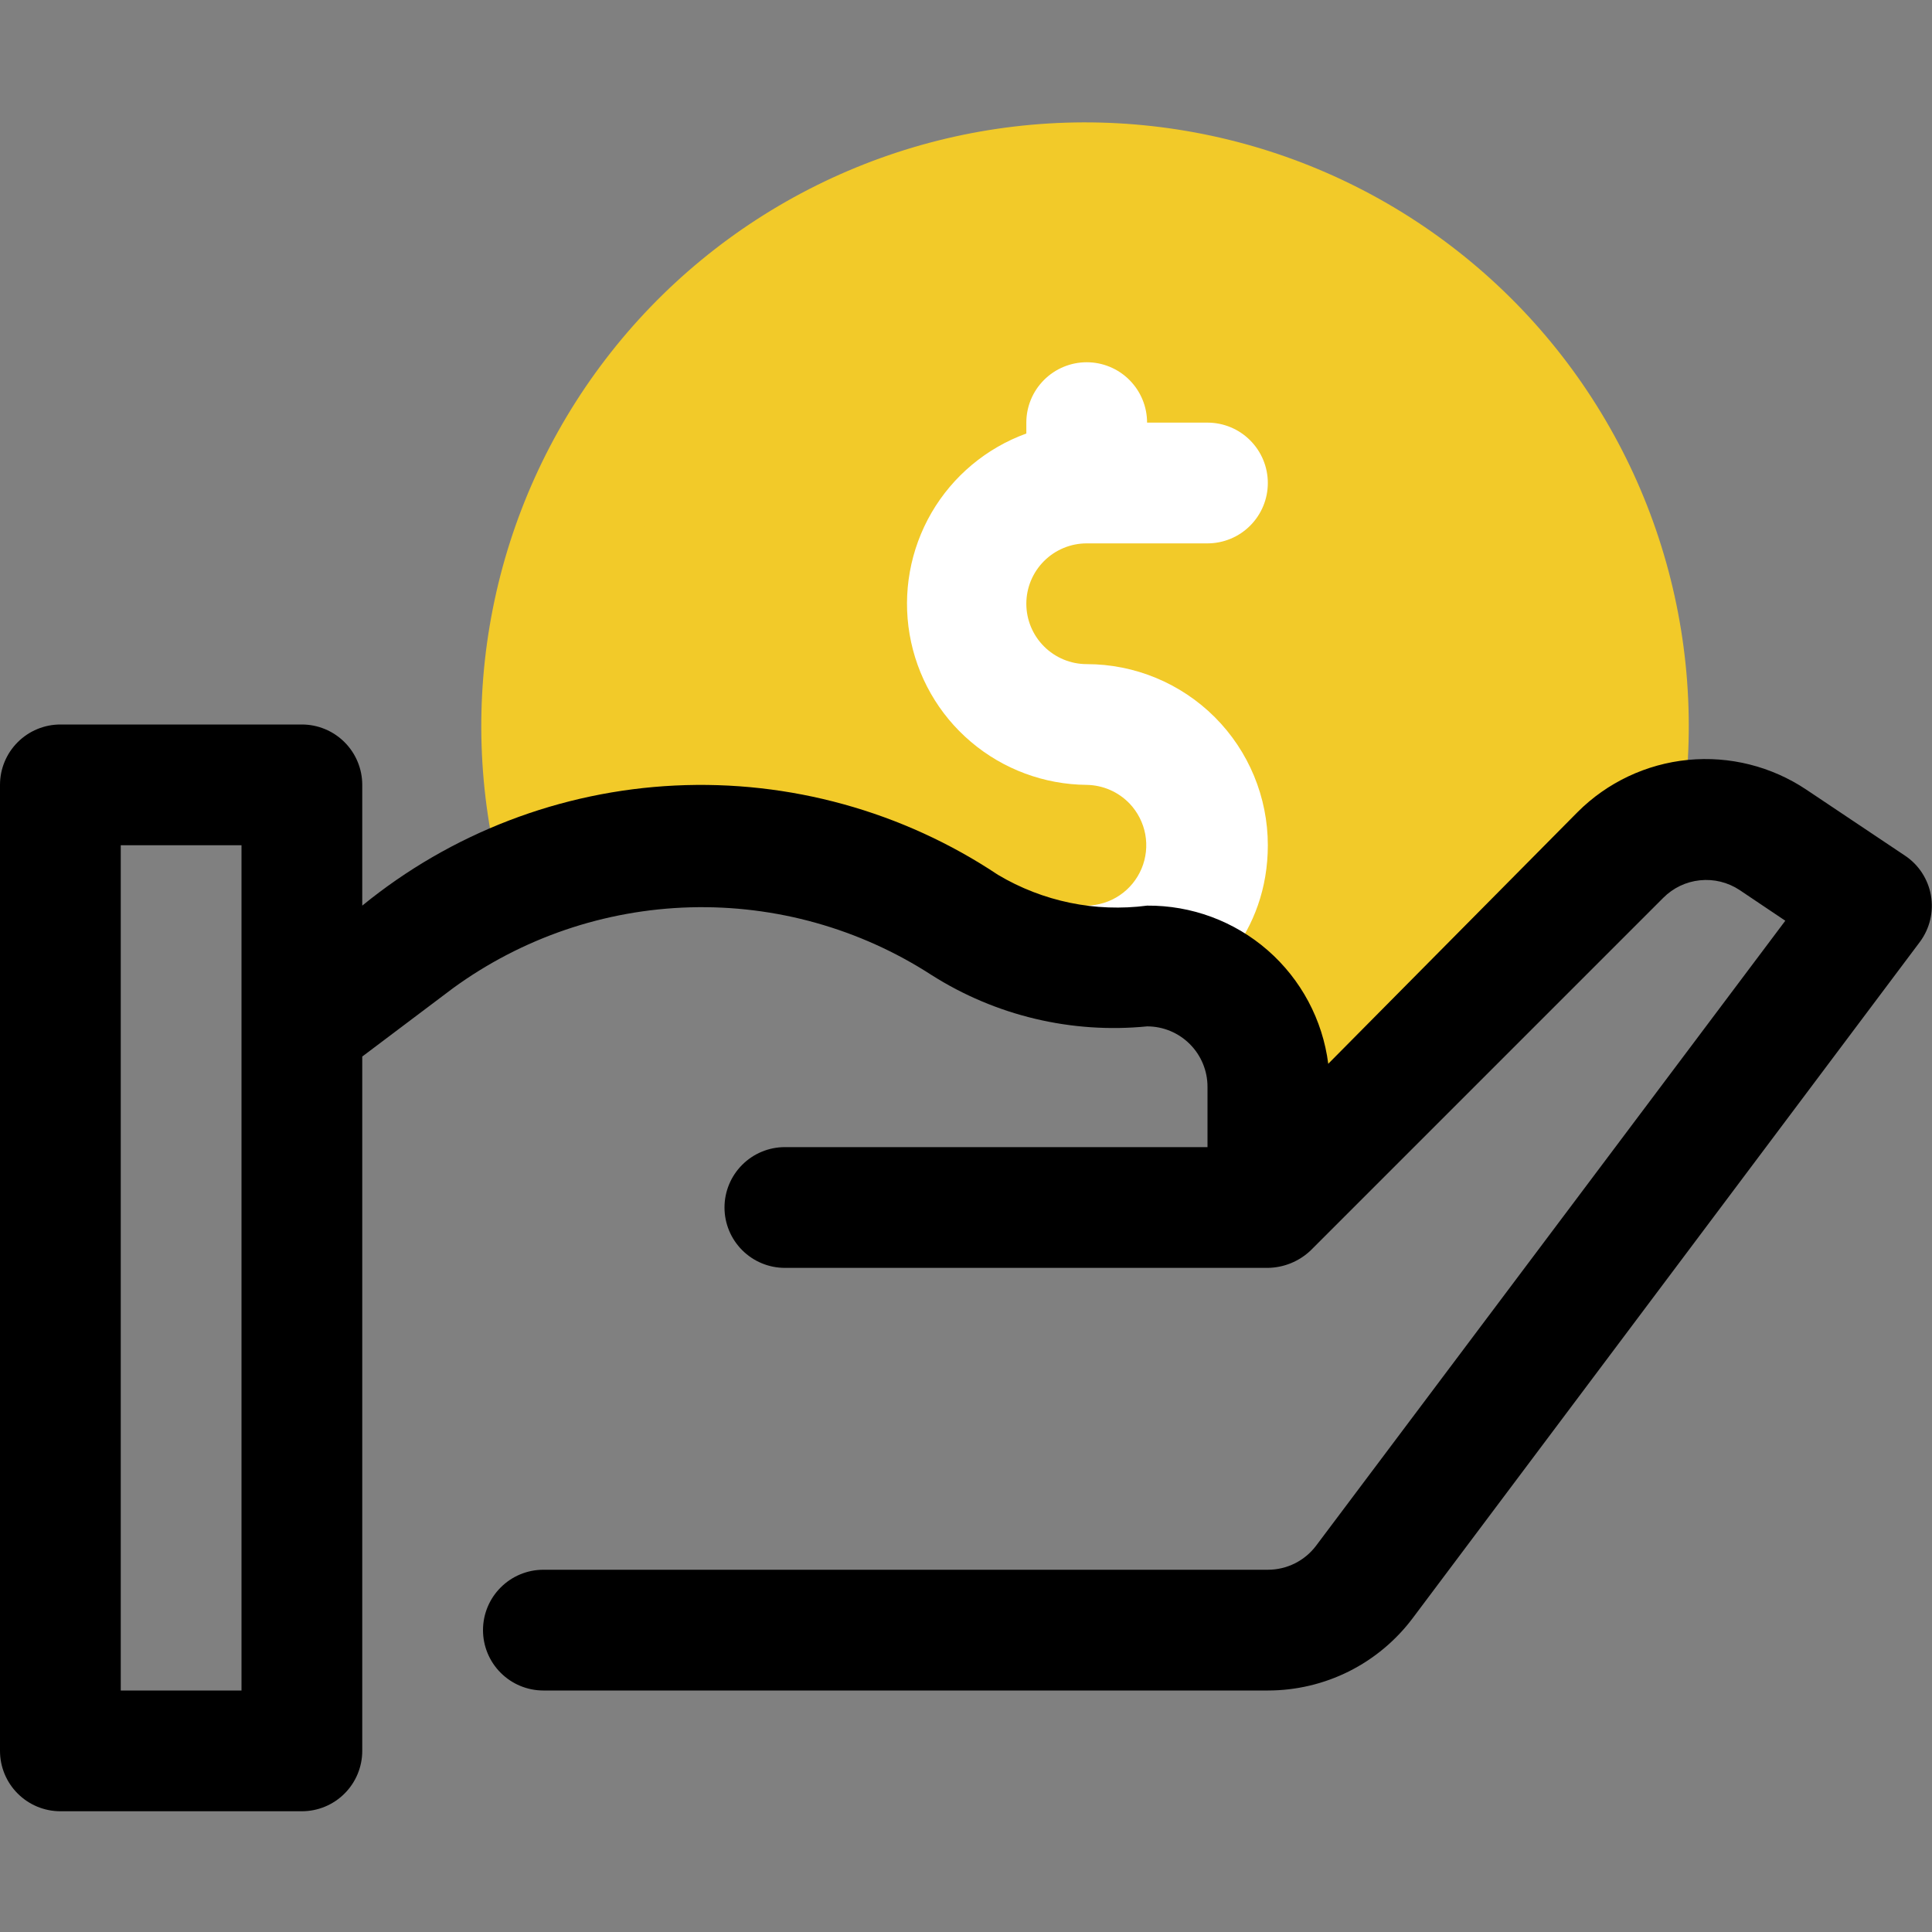
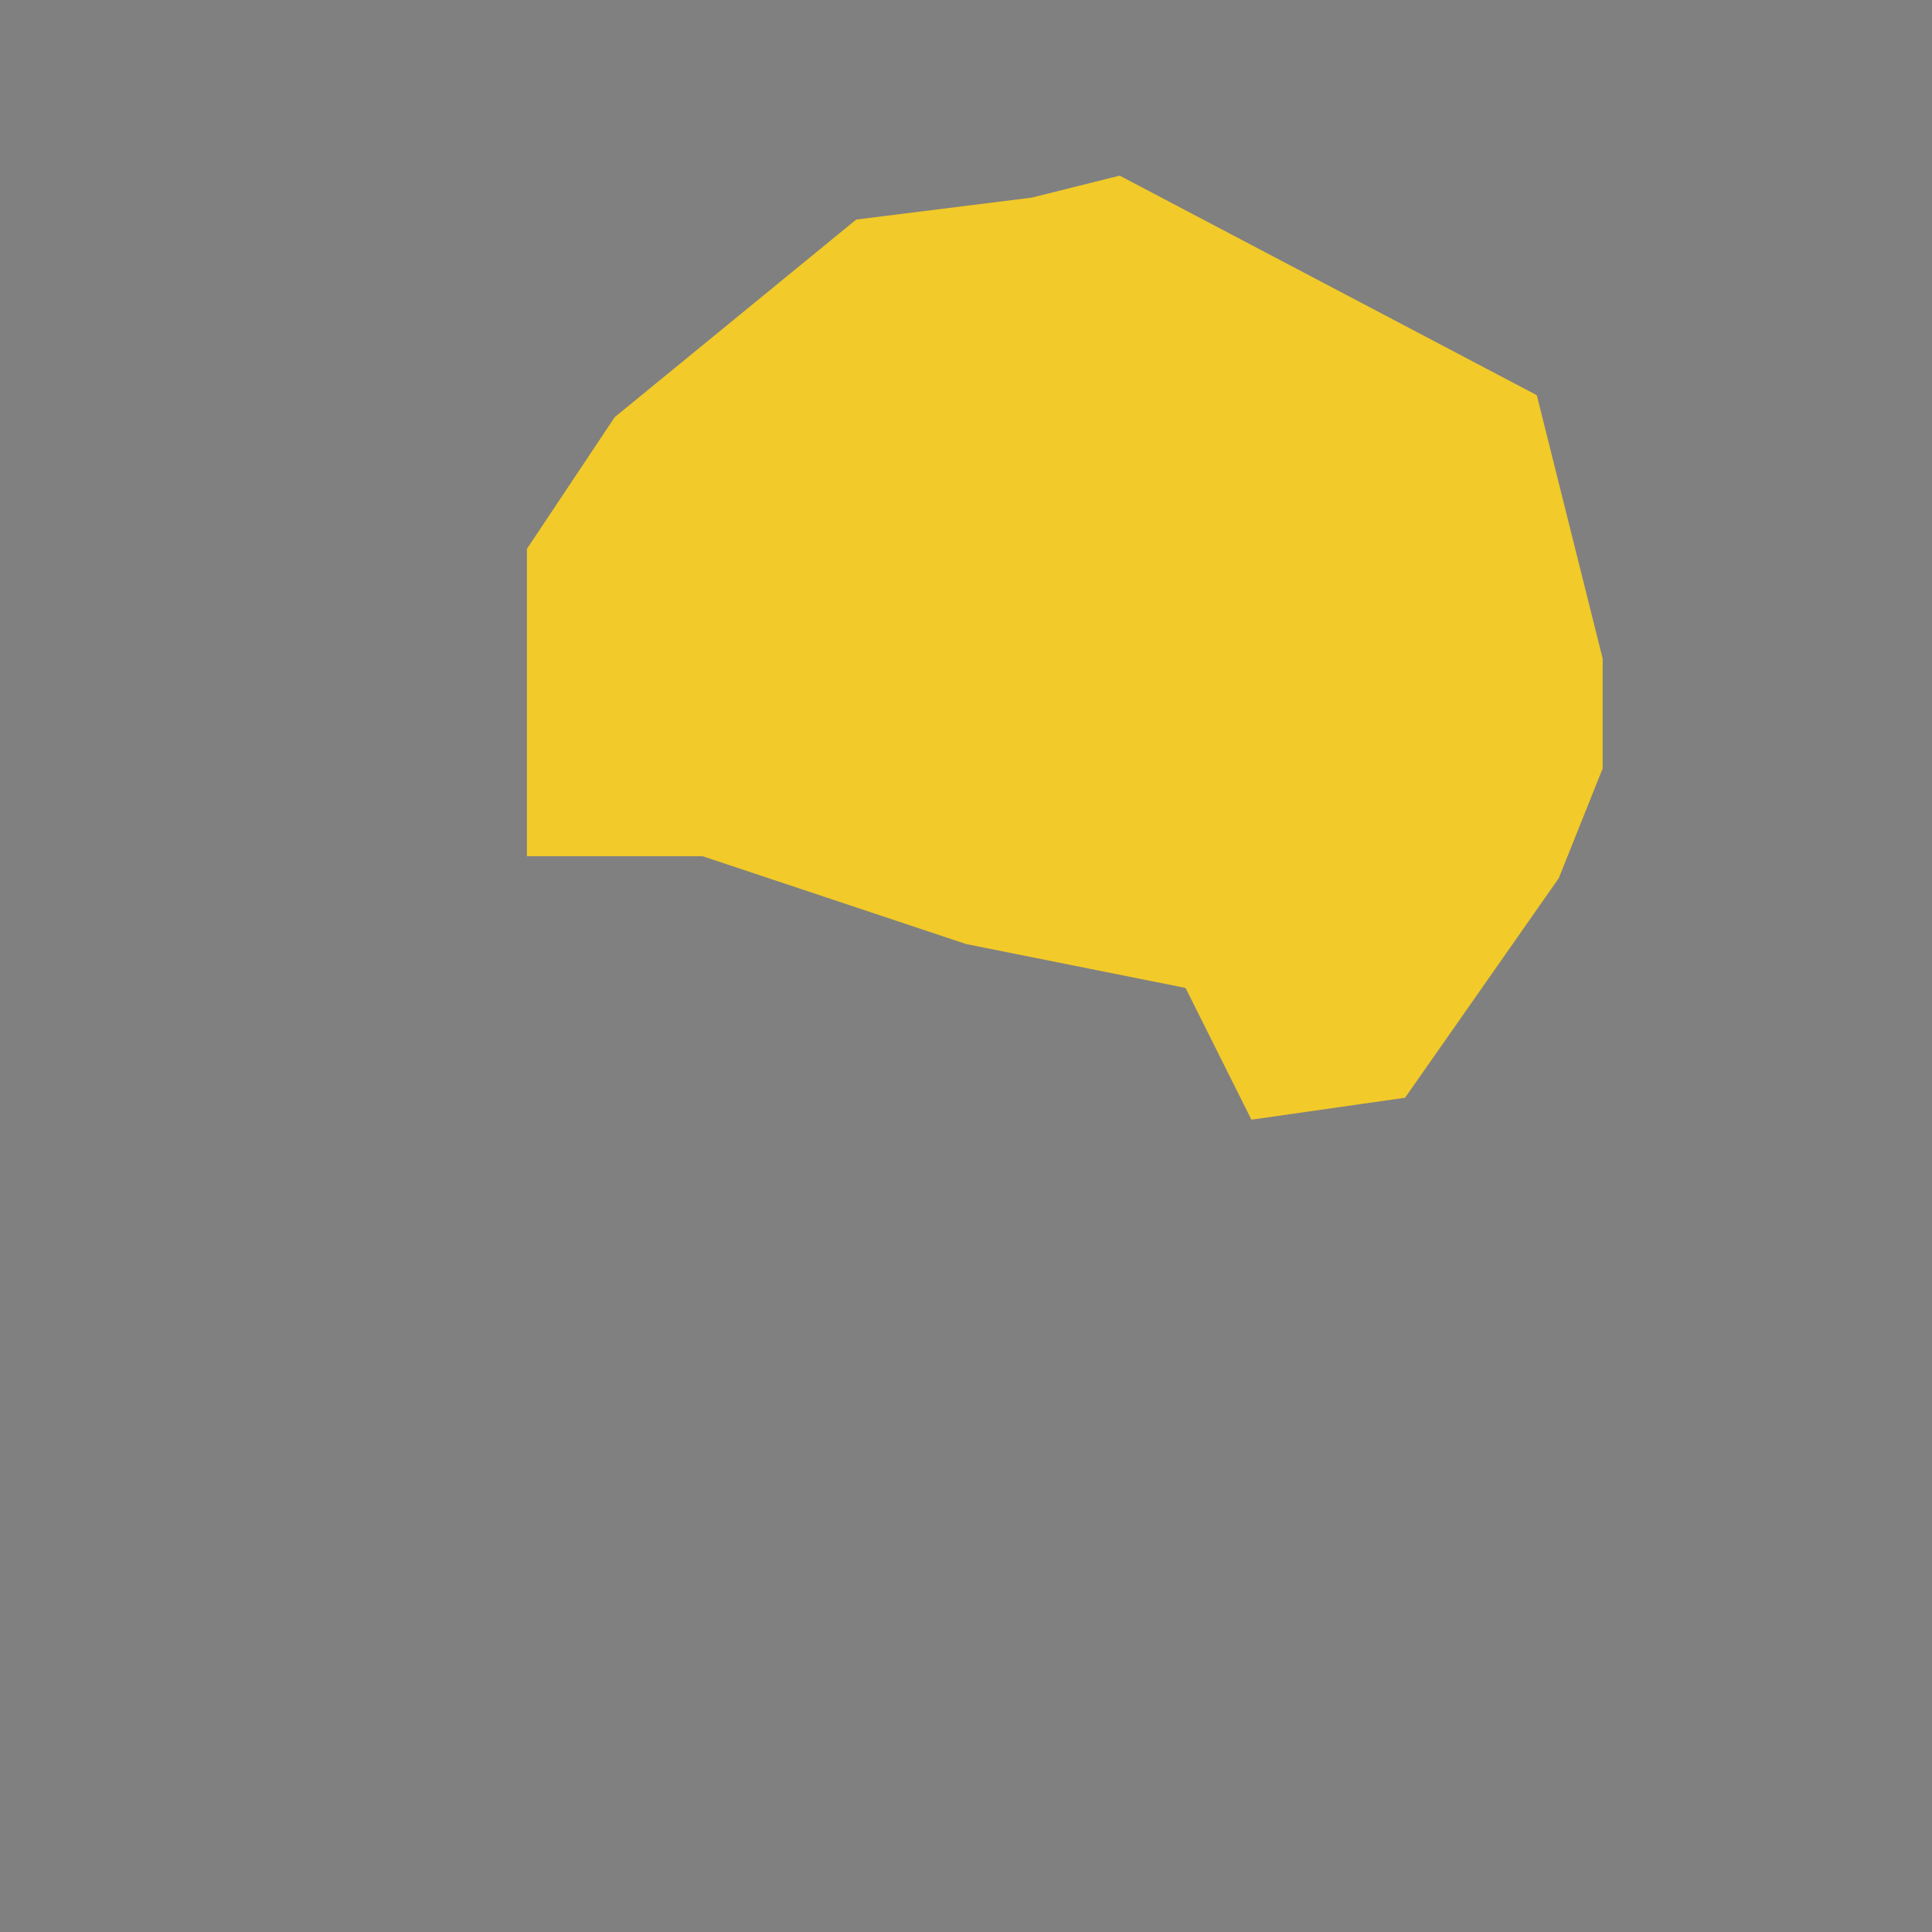
<svg xmlns="http://www.w3.org/2000/svg" width="44" height="44" viewBox="0 0 44 44" fill="none">
  <rect x="0" y="0" width="44" height="44" fill="#808080" stroke="none" />
  <path d="M35 9L25.5 4L23.5 4.5L19.5 5L14 9.5L12 12.5V17V19.5H16L22 21.5L27 22.5L28.5 25.5L32 25L35.5 20L36.5 17.5V15L35 9Z" fill="#F2CA29" />
  <g clip-path="url(#clip0_200_19758)">
-     <path d="M24.749 15.125C24.385 15.125 24.035 14.98 23.777 14.722C23.519 14.464 23.374 14.115 23.374 13.75C23.374 13.385 23.519 13.036 23.777 12.778C24.035 12.52 24.385 12.375 24.749 12.375H27.499C27.864 12.375 28.214 12.23 28.471 11.972C28.729 11.714 28.874 11.365 28.874 11C28.874 10.635 28.729 10.286 28.471 10.028C28.214 9.77 27.864 9.625 27.499 9.625H26.124C26.124 9.26 25.979 8.911 25.721 8.653C25.464 8.395 25.114 8.25 24.749 8.25C24.385 8.25 24.035 8.395 23.777 8.653C23.519 8.911 23.374 9.26 23.374 9.625V9.873C22.465 10.203 21.7 10.842 21.214 11.678C20.729 12.514 20.552 13.495 20.716 14.449C20.88 15.402 21.373 16.268 22.111 16.894C22.848 17.52 23.782 17.867 24.749 17.875C24.932 17.878 25.113 17.917 25.28 17.99C25.448 18.063 25.599 18.169 25.726 18.301C25.91 18.495 26.034 18.738 26.083 19.001C26.131 19.265 26.102 19.536 25.998 19.783C25.894 20.029 25.721 20.241 25.499 20.39C25.277 20.54 25.017 20.621 24.749 20.625C24.569 20.636 24.392 20.682 24.229 20.761C24.066 20.84 23.921 20.95 23.8 21.085C23.68 21.221 23.588 21.379 23.529 21.55C23.47 21.721 23.446 21.902 23.457 22.082C23.649 24.613 28.874 23.21 28.874 19.25C28.874 18.156 28.44 17.107 27.666 16.333C26.892 15.56 25.843 15.125 24.749 15.125Z" fill="white" />
-     <path d="M12.802 21.106C12.492 21.116 12.187 21.021 11.937 20.837C11.688 20.652 11.508 20.388 11.427 20.088C10.884 18.055 10.814 15.925 11.224 13.861C11.633 11.797 12.511 9.854 13.79 8.183C15.068 6.512 16.713 5.156 18.598 4.221C20.483 3.285 22.557 2.795 24.661 2.787C26.765 2.78 28.843 3.255 30.735 4.177C32.626 5.099 34.281 6.442 35.572 8.104C36.862 9.766 37.754 11.702 38.178 13.763C38.603 15.824 38.548 17.955 38.02 19.992C37.929 20.346 37.701 20.649 37.386 20.834C37.072 21.02 36.696 21.073 36.342 20.982C35.989 20.891 35.686 20.663 35.5 20.348C35.314 20.034 35.261 19.658 35.352 19.304C35.781 17.674 35.83 15.966 35.494 14.314C35.158 12.662 34.447 11.109 33.415 9.775C32.384 8.441 31.059 7.363 29.544 6.622C28.03 5.882 26.365 5.5 24.679 5.505C22.993 5.511 21.331 5.904 19.82 6.654C18.311 7.404 16.993 8.491 15.97 9.832C14.947 11.172 14.246 12.729 13.921 14.384C13.596 16.038 13.655 17.745 14.095 19.373C14.149 19.574 14.157 19.785 14.118 19.989C14.079 20.194 13.994 20.386 13.869 20.553C13.745 20.72 13.584 20.856 13.399 20.952C13.215 21.048 13.01 21.1 12.802 21.106Z" fill="#F2CA29" />
-     <path d="M43.381 19.484L41.14 17.985C40.347 17.454 39.394 17.214 38.443 17.306C37.493 17.399 36.604 17.819 35.929 18.494L30.25 24.227C30.122 23.226 29.632 22.307 28.872 21.643C28.111 20.979 27.134 20.617 26.125 20.625C24.946 20.779 23.75 20.532 22.729 19.924C20.558 18.477 17.98 17.764 15.374 17.89C12.768 18.016 10.271 18.975 8.25 20.625V17.875C8.25 17.51 8.105 17.161 7.847 16.903C7.589 16.645 7.24 16.5 6.875 16.5H1.375C1.01 16.5 0.661 16.645 0.403 16.903C0.145 17.161 0 17.51 0 17.875L0 39.875C0 40.24 0.145 40.589 0.403 40.847C0.661 41.105 1.01 41.25 1.375 41.25H6.875C7.24 41.25 7.589 41.105 7.847 40.847C8.105 40.589 8.25 40.24 8.25 39.875V24.062L10.312 22.509C11.886 21.361 13.771 20.718 15.717 20.664C17.664 20.61 19.582 21.148 21.216 22.206C22.676 23.133 24.404 23.545 26.125 23.375C26.49 23.375 26.839 23.52 27.097 23.778C27.355 24.036 27.5 24.385 27.5 24.75V26.125H17.875C17.51 26.125 17.161 26.27 16.903 26.528C16.645 26.786 16.5 27.135 16.5 27.5C16.5 27.865 16.645 28.214 16.903 28.472C17.161 28.73 17.51 28.875 17.875 28.875H28.875C29.239 28.87 29.588 28.727 29.851 28.476L37.881 20.446C38.105 20.221 38.4 20.08 38.716 20.048C39.031 20.015 39.349 20.093 39.614 20.267L40.659 20.969L29.975 35.2C29.847 35.371 29.681 35.509 29.49 35.605C29.299 35.7 29.088 35.75 28.875 35.75H12.375C12.01 35.75 11.661 35.895 11.403 36.153C11.145 36.411 11 36.76 11 37.125C11 37.49 11.145 37.839 11.403 38.097C11.661 38.355 12.01 38.5 12.375 38.5H28.875C29.515 38.5 30.147 38.351 30.72 38.065C31.293 37.778 31.791 37.362 32.175 36.85L43.725 21.45C43.836 21.3 43.916 21.129 43.959 20.947C44.002 20.766 44.008 20.577 43.976 20.393C43.944 20.209 43.874 20.034 43.772 19.877C43.67 19.721 43.537 19.587 43.381 19.484ZM5.5 38.5H2.75V19.25H5.5V38.5Z" fill="black" />
-   </g>
+     </g>
  <defs>
    <clipPath id="clip0_200_19758">
      <rect width="44" height="44" fill="white" />
    </clipPath>
  </defs>
</svg>